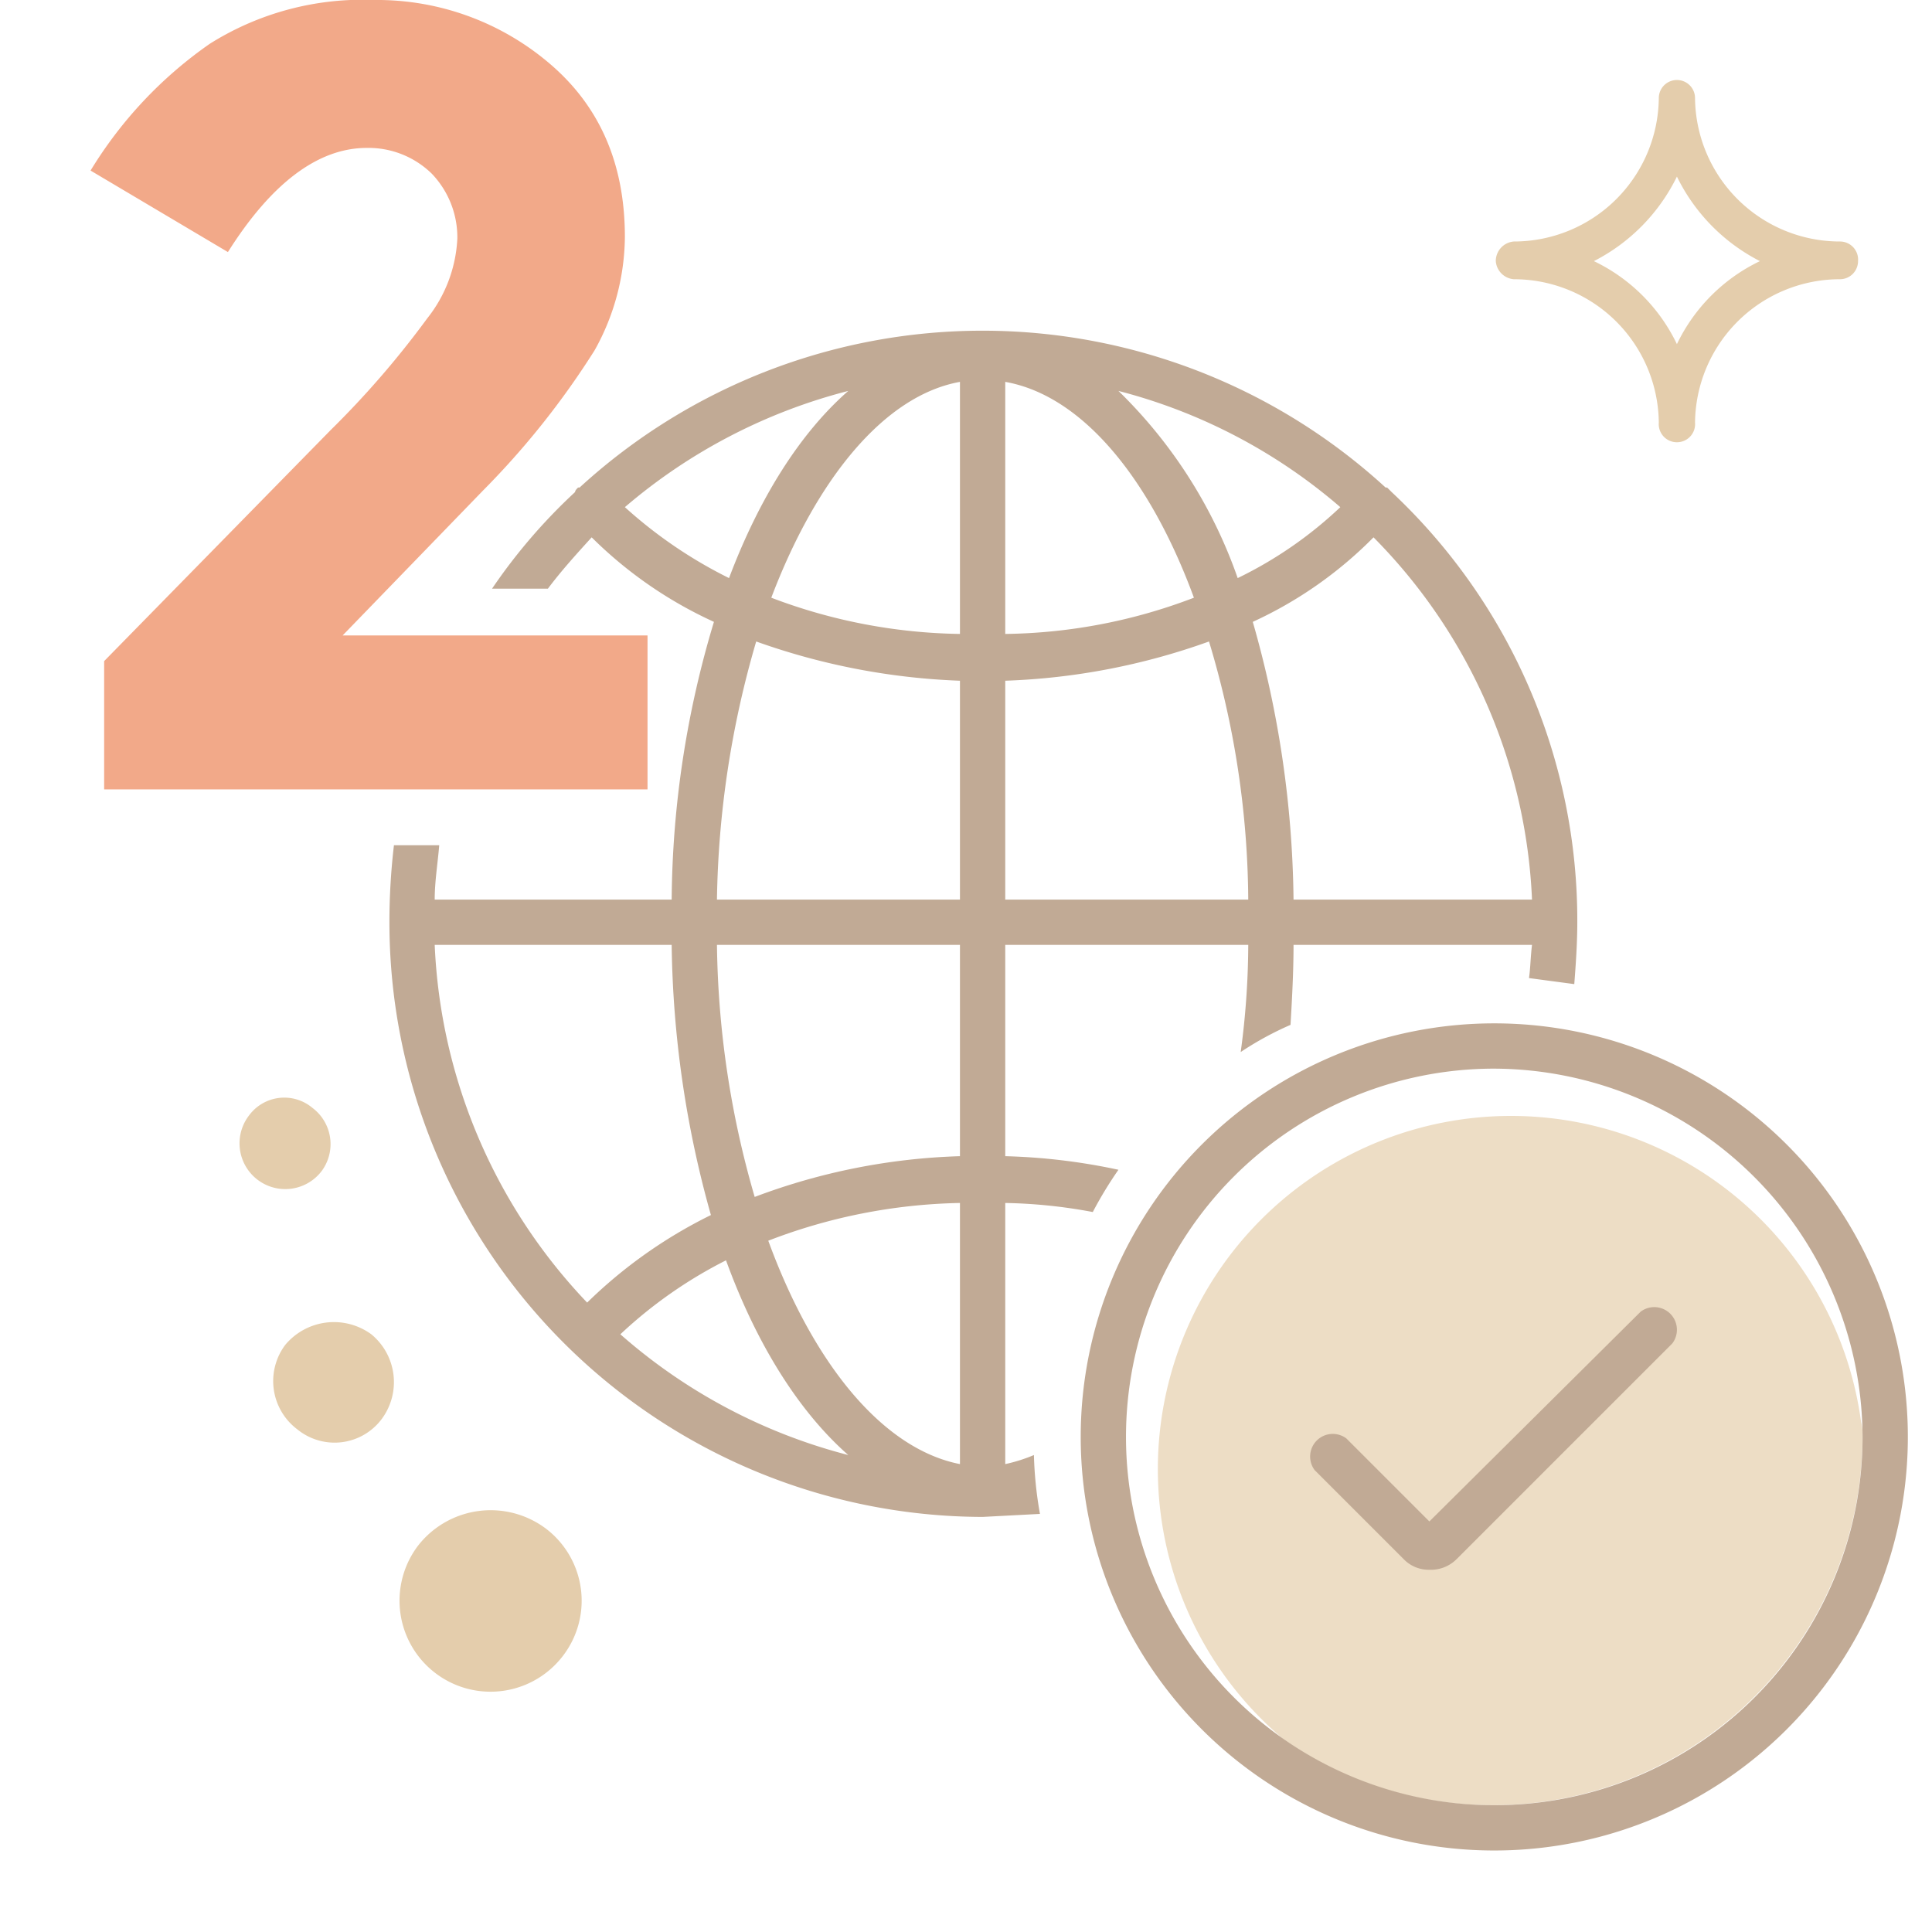
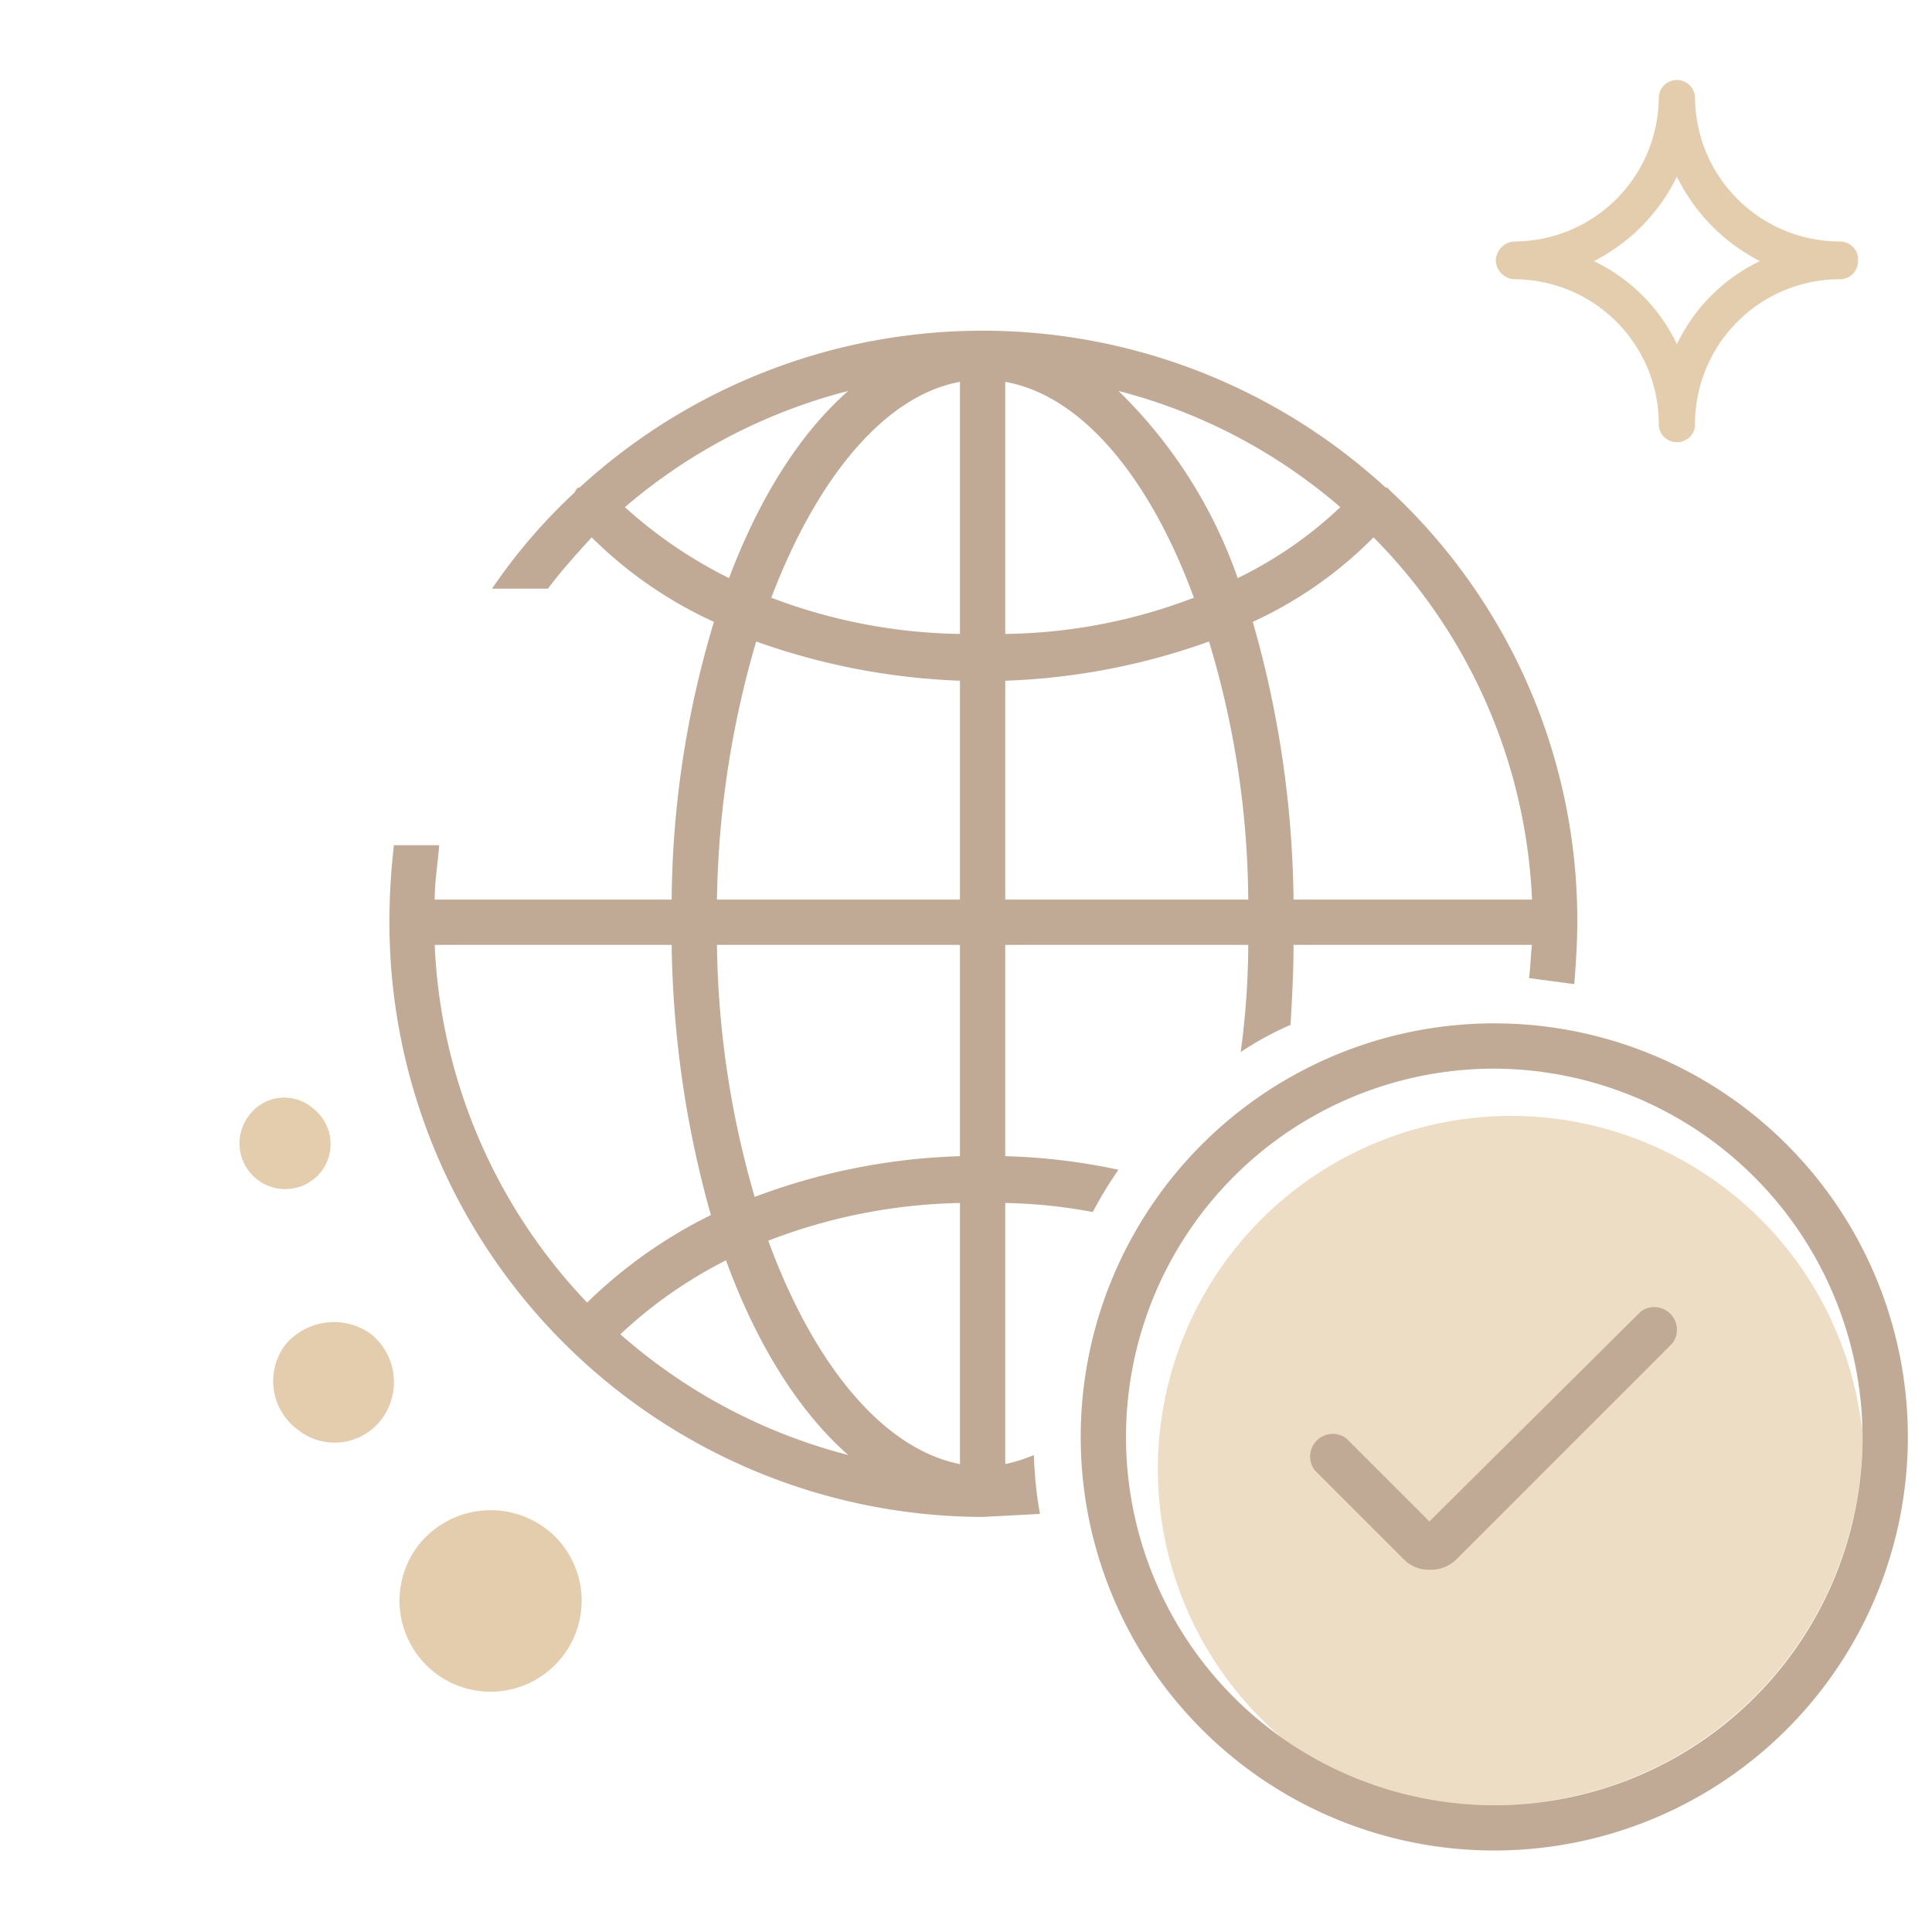
<svg xmlns="http://www.w3.org/2000/svg" viewBox="0 0 128 128">
-   <path d="M28.3,21.1a9.2,9.2,0,0,0,2-5.3,6.1,6.1,0,0,0-1.7-4.3,6,6,0,0,0-4.3-1.7c-3.2,0-6.3,2.3-9.2,6.9L6,11.3a27.9,27.9,0,0,1,7.9-8.4A19,19,0,0,1,24.8,0,17.6,17.6,0,0,1,36.4,4.2c3.3,2.8,5,6.6,5,11.5a15.6,15.6,0,0,1-2,7.5A54.2,54.2,0,0,1,32,32.5l-9.3,9.6H42.9V52.3H6.9V43.8l15-15.3A60.8,60.8,0,0,0,28.3,21.1Z" fill="#f2a989" />
  <path d="M123.4,95.2a3.4,3.4,0,0,0-.1-1,23.4,23.4,0,1,0-38.3,21,23.9,23.9,0,0,0,13.9,4.4A24.5,24.5,0,0,0,123.4,95.2Z" fill="#edddc5" />
  <path d="M94.7,104a2.3,2.3,0,0,1-1.7-.7l-5.9-5.9a1.5,1.5,0,0,1,2.1-2.1l5.5,5.5,14-13.9a1.5,1.5,0,0,1,2.1,2.1L96.5,103.3A2.4,2.4,0,0,1,94.7,104Z" fill="#c1aa95" />
  <path d="M37.3,109.7a6,6,0,0,1-9.6-7.3,6.1,6.1,0,0,1,8.5-1.1,6,6,0,0,1,1.1,8.4" fill="#e4cdac" />
  <path d="M25.3,94a3.9,3.9,0,0,1-5.6.7,4,4,0,0,1-.8-5.6,4.2,4.2,0,0,1,5.7-.7,4.1,4.1,0,0,1,.7,5.6" fill="#e4cdac" />
  <path d="M21.3,77.6a3,3,0,0,1-4.8-3.7,2.9,2.9,0,0,1,4.2-.5,3,3,0,0,1,.6,4.2" fill="#e4cdac" />
  <path d="M68.5,96.4a10.6,10.6,0,0,1-1.9.6V79.7a34.4,34.4,0,0,1,5.8.6,26.1,26.1,0,0,1,1.7-2.8,40.6,40.6,0,0,0-7.5-.9v-14H82.7a53.9,53.9,0,0,1-.5,7.1,21.1,21.1,0,0,1,3.3-1.8c.1-1.7.2-3.5.2-5.3h15.8c-.1.8-.1,1.5-.2,2.2l3,.4c.1-1.3.2-2.7.2-4.1A38.9,38.9,0,0,0,92.2,32.6l-.3-.3h-.1a39.5,39.5,0,0,0-53.4,0h-.1c-.1.1-.2.2-.2.3A37.2,37.2,0,0,0,32.6,39h3.7c.9-1.2,1.9-2.3,2.9-3.4a27.9,27.9,0,0,0,8.1,5.6,65.2,65.2,0,0,0-2.8,18.4H28.8c0-1.2.2-2.4.3-3.6h-3a43.6,43.6,0,0,0-.3,5.1,39.4,39.4,0,0,0,39.3,39.4l3.8-.2A25.8,25.8,0,0,1,68.5,96.4Zm33-36.8H85.7A69.1,69.1,0,0,0,83,41.2a27.1,27.1,0,0,0,8-5.6A36.3,36.3,0,0,1,101.5,59.6Zm-12.7-26A27,27,0,0,1,82,38.3a32,32,0,0,0-7.9-12.4A36.4,36.4,0,0,1,88.8,33.6ZM66.6,25.3c5.1.9,9.6,6.4,12.5,14.3A36.1,36.1,0,0,1,66.6,42Zm0,19.8a44.3,44.3,0,0,0,13.5-2.6,60.2,60.2,0,0,1,2.6,17.1H66.6ZM41.4,33.6a36.8,36.8,0,0,1,14.8-7.7C53,28.7,50.3,33,48.3,38.3A30.3,30.3,0,0,1,41.4,33.6Zm-12.6,29H44.5a68.9,68.9,0,0,0,2.6,17.9,31.7,31.7,0,0,0-8.2,5.8A36.6,36.6,0,0,1,28.8,62.6ZM41.1,88.4a29.9,29.9,0,0,1,7-4.9c2,5.5,4.8,10,8.1,12.9A36.7,36.7,0,0,1,41.1,88.4ZM63.6,97c-5.1-1-9.7-6.6-12.7-14.8a37.1,37.1,0,0,1,12.7-2.5Zm0-20.4A42,42,0,0,0,50,79.3a62.2,62.2,0,0,1-2.5-16.7H63.6Zm0-17H47.5a63.9,63.9,0,0,1,2.6-17.1,44.9,44.9,0,0,0,13.5,2.6Zm0-17.6a36.5,36.5,0,0,1-12.5-2.4c3-7.9,7.5-13.4,12.5-14.3Z" fill="#c1aa95" />
  <path d="M111.1,29.3a1.2,1.2,0,0,1-1.2-1.3,9.6,9.6,0,0,0-9.6-9.5,1.3,1.3,0,0,1-1.2-1.2,1.3,1.3,0,0,1,1.2-1.3,9.6,9.6,0,0,0,9.6-9.5,1.2,1.2,0,1,1,2.4,0,9.6,9.6,0,0,0,9.6,9.5,1.2,1.2,0,0,1,1.2,1.3,1.2,1.2,0,0,1-1.2,1.2,9.6,9.6,0,0,0-9.6,9.5A1.2,1.2,0,0,1,111.1,29.3Zm-5.5-12a11.7,11.7,0,0,1,5.5,5.5,11.7,11.7,0,0,1,5.5-5.5,12.4,12.4,0,0,1-5.5-5.6A12.4,12.4,0,0,1,105.6,17.3Z" fill="#e4cdac" />
  <path d="M98.9,122.6a27.4,27.4,0,1,1,27.5-27.4A27.4,27.4,0,0,1,98.9,122.6Zm0-51.8a24.4,24.4,0,1,0,24.5,24.4A24.5,24.5,0,0,0,98.9,70.8Z" fill="#c1aa95" />
</svg>